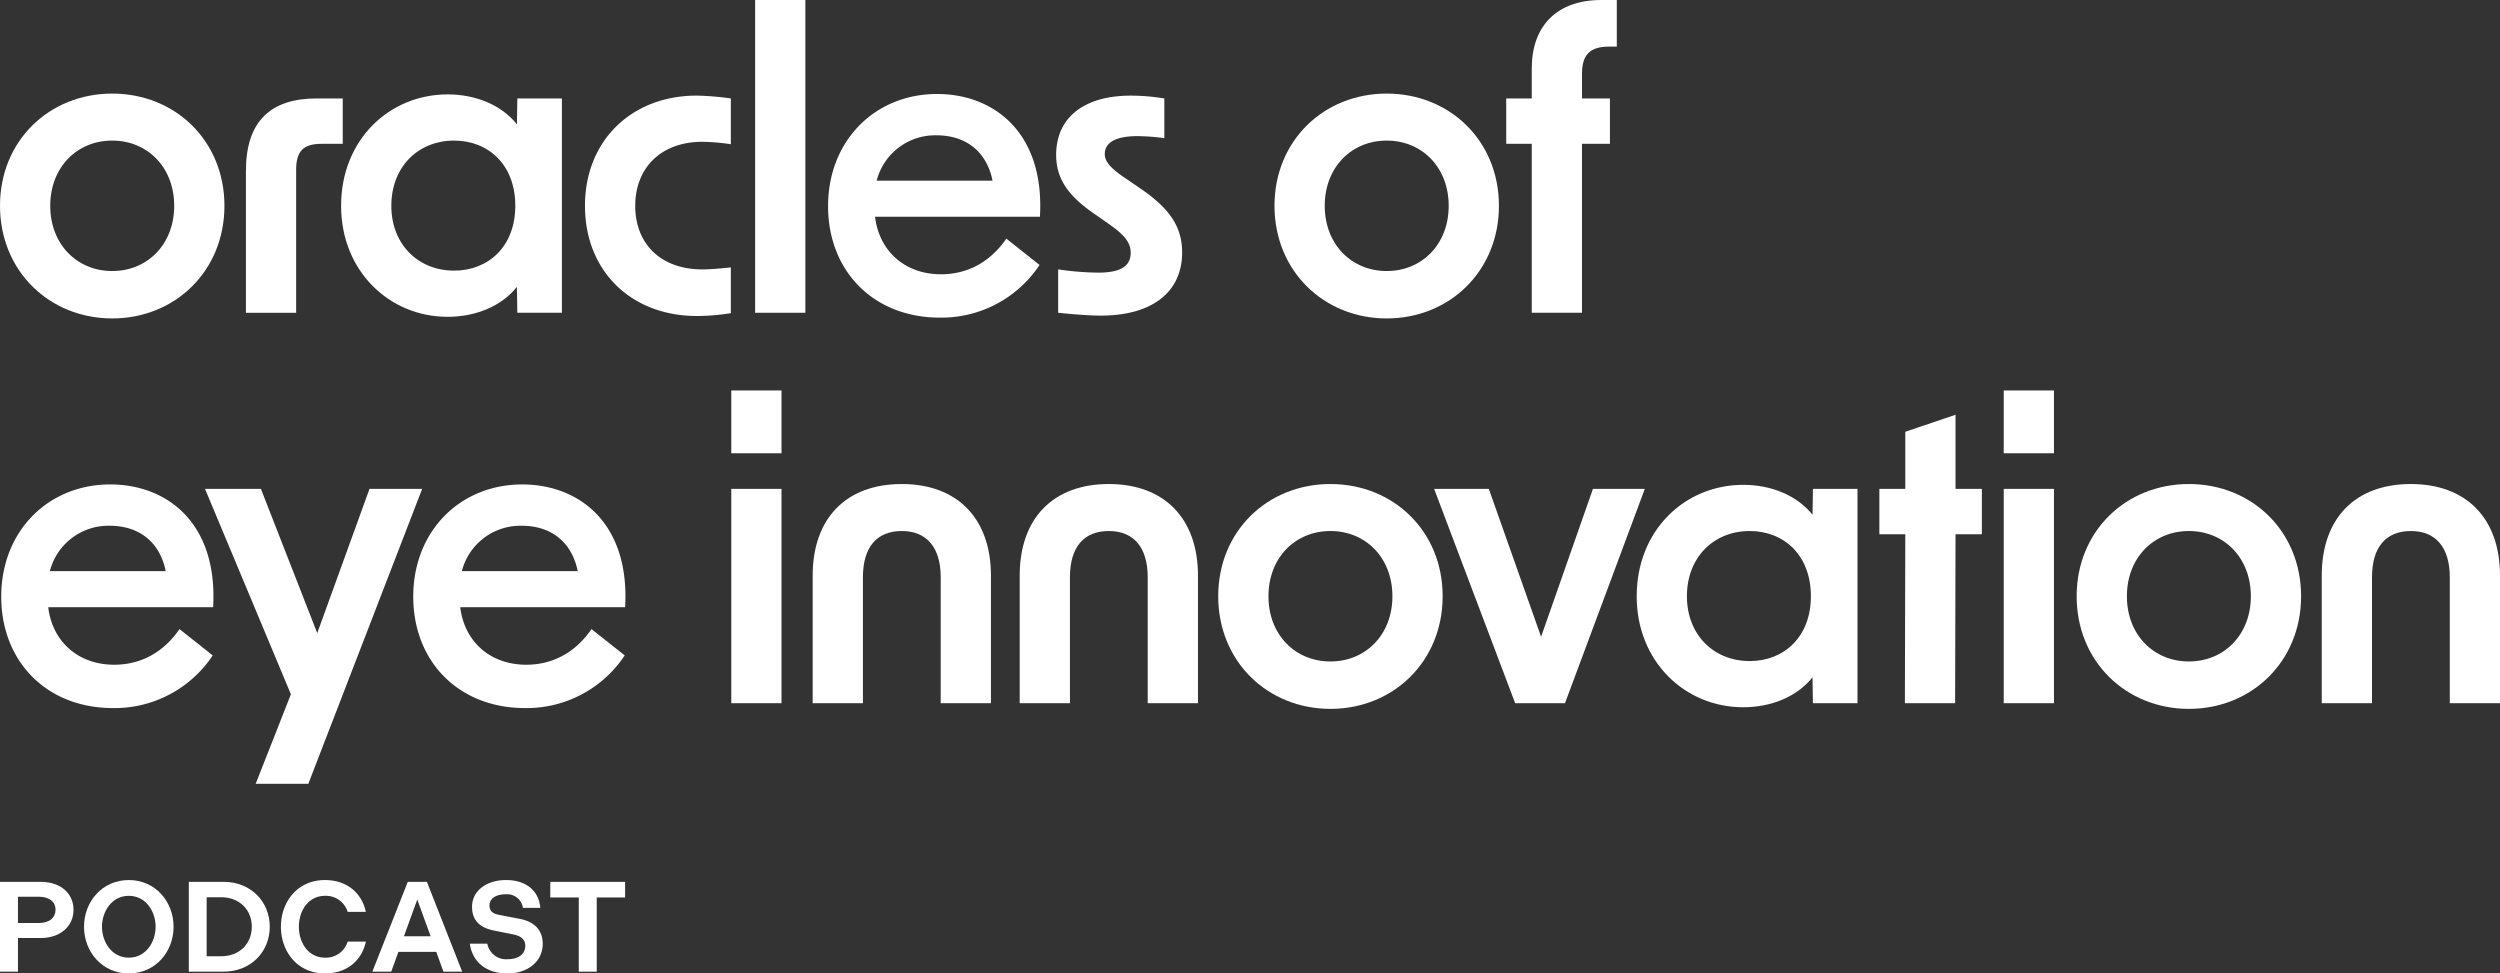
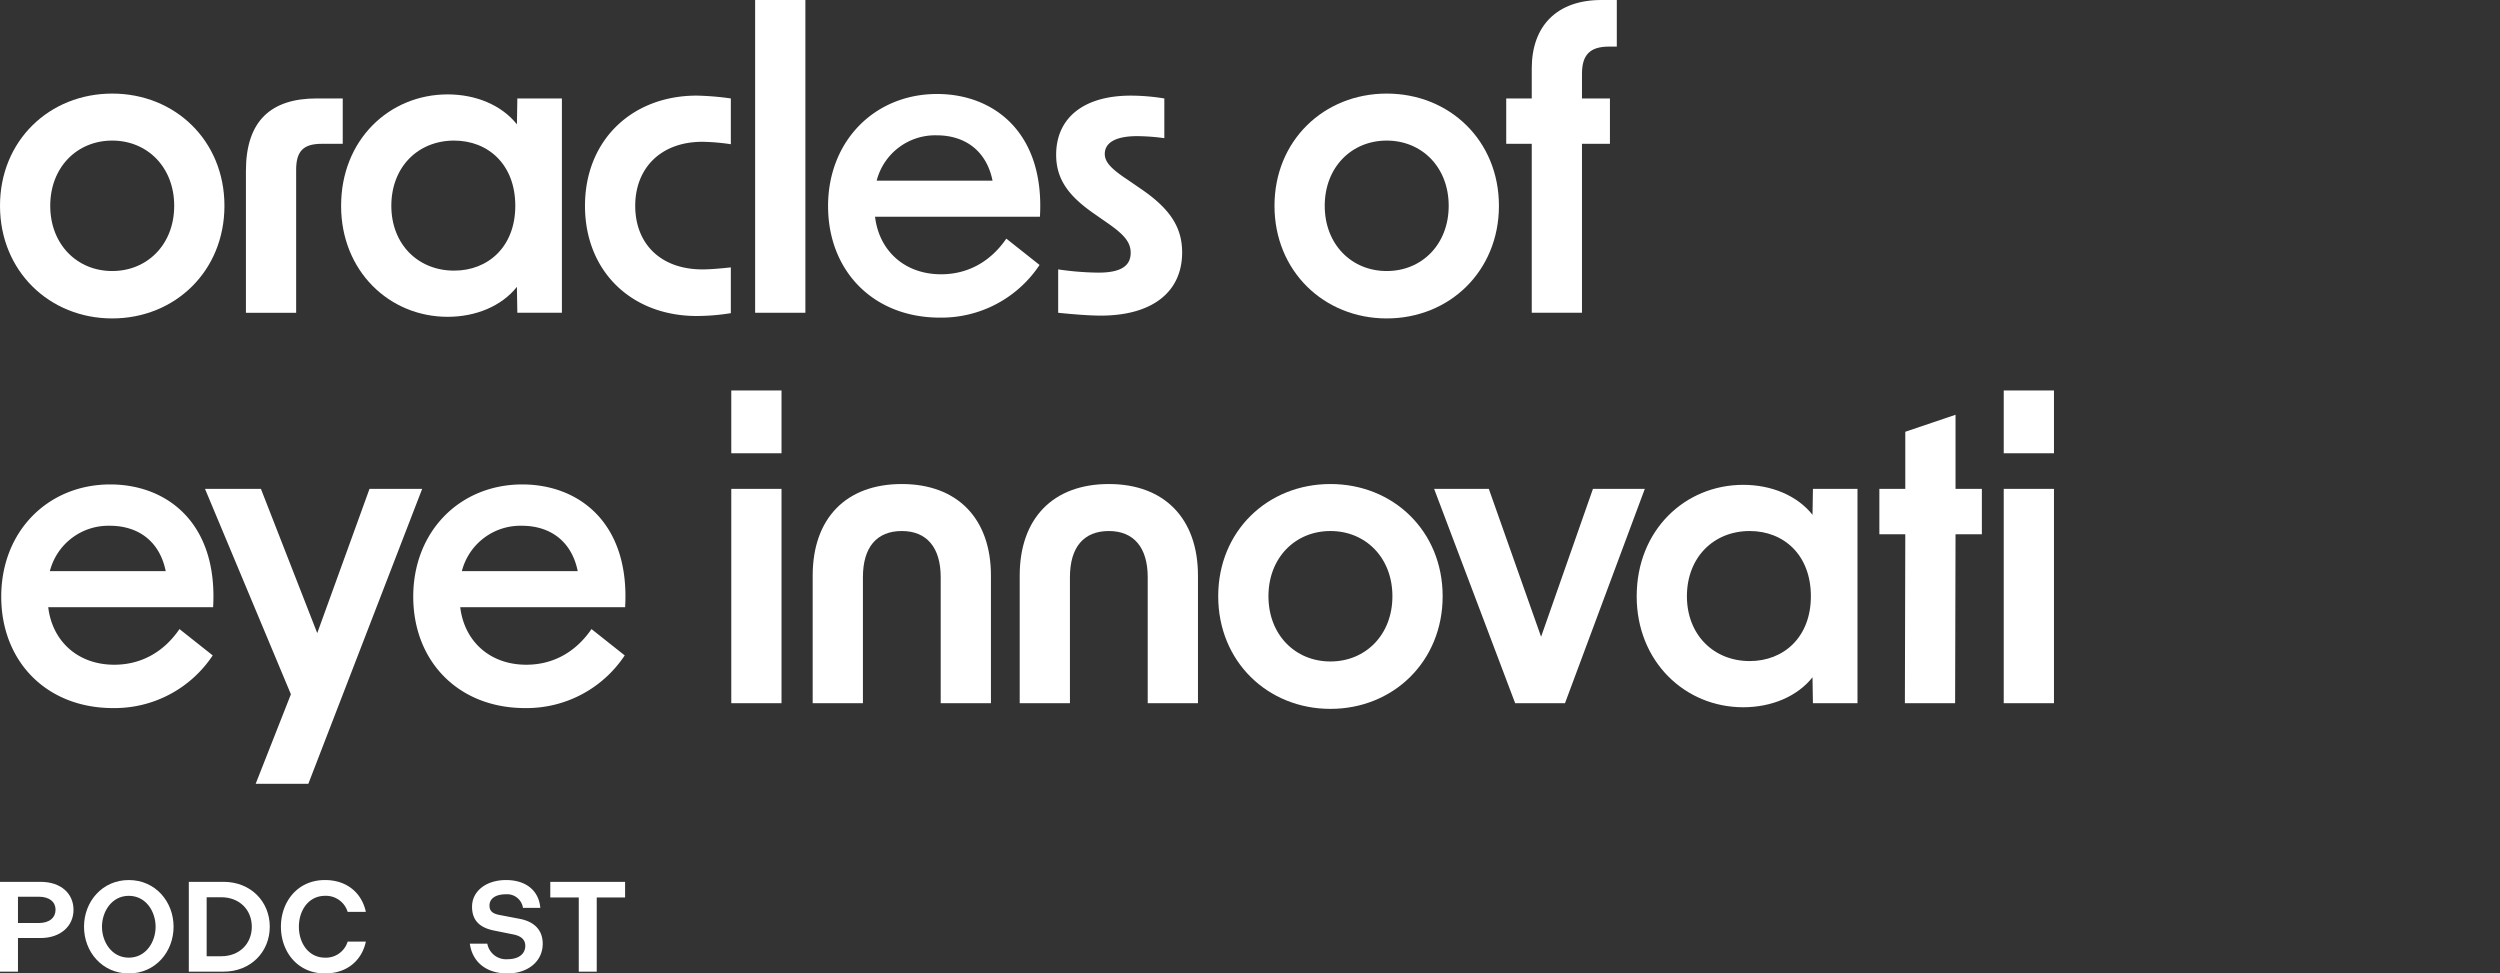
<svg xmlns="http://www.w3.org/2000/svg" width="596.024" height="232.078" viewBox="0 0 596.024 232.078">
  <rect x="0" y="0" width="596.024" height="232.078" fill="#333333" stroke="none" />
  <g id="Group_885" data-name="Group 885" transform="translate(3885 -1873)">
    <path id="Path_1194" data-name="Path 1194" d="M214.731,58.632c0-15.55,11.783-26.753,26.754-26.753s26.755,11.2,26.755,26.753-11.783,26.851-26.755,26.851-26.754-11.3-26.754-26.851m26.754,15.551c8.4,0,14.778-6.375,14.778-15.551s-6.375-15.55-14.778-15.55-14.778,6.375-14.778,15.55,6.375,15.551,14.778,15.551" transform="translate(-4099.731 1863.433)" fill="#fff" />
    <path id="Path_1195" data-name="Path 1195" d="M315.4,33.534h6.181V44.352h-5.022c-4.347,0-6.085,1.739-6.085,6.181v34.1H298.5V50.823c0-11.976,5.988-17.289,16.9-17.289" transform="translate(-4124.87 1862.936)" fill="#fff" />
    <path id="Path_1196" data-name="Path 1196" d="M330.925,58.716c0-15.743,11.494-26.561,25.4-26.561,6.664,0,12.846,2.511,16.516,7.147l.1-6.181h10.624V84.215H372.939l-.1-6.181c-3.67,4.636-9.852,7.147-16.516,7.147-13.908,0-25.4-10.913-25.4-26.464m26.947,15.454c8.113,0,14.584-5.7,14.584-15.454,0-9.852-6.471-15.55-14.584-15.55-8.6,0-14.971,6.278-14.971,15.55,0,9.176,6.375,15.454,14.971,15.454" transform="translate(-4134.602 1863.35)" fill="#fff" />
    <path id="Path_1197" data-name="Path 1197" d="M414,58.84c0-15.55,11.107-26.271,26.658-26.271a66.961,66.961,0,0,1,8.113.676V44.159a50.194,50.194,0,0,0-6.76-.58c-10.046,0-16.034,6.375-16.034,15.26,0,8.982,5.988,15.164,16.034,15.164,1.738,0,4.056-.192,6.76-.482V84.435a51.744,51.744,0,0,1-8.113.676C425.107,85.111,414,74.487,414,58.84" transform="translate(-4159.533 1863.226)" fill="#fff" />
    <rect id="Rectangle_802" data-name="Rectangle 802" width="11.977" height="74.564" transform="translate(-3704.968 1873)" fill="#fff" />
    <path id="Path_1198" data-name="Path 1198" d="M496.8,58.771c0-15.647,11.2-26.754,25.981-26.754,13.522,0,25.692,9.176,24.533,29.265H508C508.968,69.4,515.054,75,523.746,75,530.121,75,535.53,72,539.3,66.5l7.921,6.278a28.072,28.072,0,0,1-23.76,12.556c-15.937,0-26.657-11.2-26.657-26.561m39.213-6.085c-1.449-7.147-6.568-10.818-13.329-10.818a14.4,14.4,0,0,0-14.3,10.818Z" transform="translate(-4184.382 1863.391)" fill="#fff" />
    <path id="Path_1199" data-name="Path 1199" d="M574.976,84.338V74a69.821,69.821,0,0,0,9.562.773c5.312,0,7.727-1.545,7.727-4.733,0-2.511-1.545-4.346-5.6-7.147l-3.187-2.221c-6.278-4.346-8.982-8.4-8.982-14,0-8.79,6.567-14.1,17.772-14.1a49.877,49.877,0,0,1,8.017.676v9.465a50.411,50.411,0,0,0-6.471-.483c-5.119,0-7.727,1.545-7.727,4.25,0,1.932,1.545,3.574,5.5,6.181l3.091,2.125c6.955,4.733,9.852,9.176,9.852,15.165,0,9.465-7.147,15.067-19.414,15.067-2.607,0-6.374-.29-10.141-.676" transform="translate(-4207.698 1863.226)" fill="#fff" />
    <path id="Path_1200" data-name="Path 1200" d="M648.871,58.632c0-15.55,11.783-26.753,26.755-26.753s26.754,11.2,26.754,26.753S690.6,85.484,675.626,85.484s-26.755-11.3-26.755-26.851m26.755,15.551c8.4,0,14.777-6.375,14.777-15.551s-6.374-15.55-14.777-15.55-14.778,6.375-14.778,15.55,6.374,15.551,14.778,15.551" transform="translate(-4230.02 1863.433)" fill="#fff" />
    <path id="Path_1201" data-name="Path 1201" d="M750.5,0h3.67V11.107H752.34c-4.539,0-6.471,1.932-6.471,6.471V23.47h6.664V34.288h-6.664V74.564H733.893V34.288h-6.086V23.47h6.086V16.323C733.893,6.181,739.88,0,750.5,0" transform="translate(-4253.709 1873)" fill="#fff" />
    <path id="Path_1202" data-name="Path 1202" d="M.422,191.771c0-15.647,11.2-26.754,25.981-26.754,13.521,0,25.692,9.176,24.533,29.265H11.625C12.591,202.4,18.677,208,27.369,208c6.374,0,11.783-2.993,15.549-8.5l7.921,6.278a28.071,28.071,0,0,1-23.76,12.557c-15.937,0-26.657-11.2-26.657-26.562m39.214-6.085c-1.449-7.147-6.568-10.818-13.329-10.818a14.4,14.4,0,0,0-14.295,10.818Z" transform="translate(-3885.127 1823.477)" fill="#fff" />
    <path id="Path_1203" data-name="Path 1203" d="M90.313,215.5,69.836,166.535H83.165l13.425,34.384,12.459-34.384h12.557l-27.14,70.314H81.91Z" transform="translate(-3905.958 1823.021)" fill="#fff" />
    <path id="Path_1204" data-name="Path 1204" d="M140.768,191.771c0-15.647,11.2-26.754,25.981-26.754,13.522,0,25.692,9.176,24.533,29.265H151.971C152.938,202.4,159.023,208,167.715,208c6.375,0,11.783-2.993,15.55-8.5l7.92,6.278a28.071,28.071,0,0,1-23.76,12.557c-15.937,0-26.657-11.2-26.657-26.562m39.214-6.085c-1.449-7.147-6.568-10.818-13.329-10.818a14.4,14.4,0,0,0-14.295,10.818Z" transform="translate(-3927.246 1823.477)" fill="#fff" />
    <path id="Path_1205" data-name="Path 1205" d="M249.1,133h11.976v14.971H249.1Zm0,23.47h11.976v51.093H249.1Z" transform="translate(-3959.756 1833.085)" fill="#fff" />
    <path id="Path_1206" data-name="Path 1206" d="M298.081,164.879c13.232,0,21.249,8.21,21.249,21.828v30.424H307.353V187.094c0-7.147-3.38-11.011-9.272-11.011-5.988,0-9.272,3.863-9.272,11.011v30.038H276.832V186.707c0-13.618,7.92-21.828,21.249-21.828" transform="translate(-3968.08 1823.518)" fill="#fff" />
    <path id="Path_1207" data-name="Path 1207" d="M368.6,164.879c13.232,0,21.249,8.21,21.249,21.828v30.424H377.87V187.094c0-7.147-3.38-11.011-9.272-11.011-5.988,0-9.272,3.863-9.272,11.011v30.038H347.35V186.707c0-13.618,7.919-21.828,21.248-21.828" transform="translate(-3989.243 1823.518)" fill="#fff" />
    <path id="Path_1208" data-name="Path 1208" d="M414.968,191.633c0-15.551,11.783-26.754,26.755-26.754s26.754,11.2,26.754,26.754-11.783,26.851-26.754,26.851-26.755-11.3-26.755-26.851m26.755,15.55c8.4,0,14.777-6.375,14.777-15.55s-6.374-15.551-14.777-15.551-14.778,6.375-14.778,15.551,6.375,15.55,14.778,15.55" transform="translate(-4009.535 1823.518)" fill="#fff" />
    <path id="Path_1209" data-name="Path 1209" d="M488.522,166.535h13.039l12.46,35.254,12.363-35.254h12.363l-19.028,51.093H507.84Z" transform="translate(-4031.61 1823.021)" fill="#fff" />
    <path id="Path_1210" data-name="Path 1210" d="M557.521,191.717c0-15.743,11.494-26.561,25.4-26.561,6.664,0,12.846,2.511,16.517,7.147l.1-6.181H610.16v51.093H599.535l-.1-6.181c-3.671,4.636-9.852,7.147-16.517,7.147-13.908,0-25.4-10.913-25.4-26.464m26.947,15.454c8.113,0,14.584-5.7,14.584-15.454,0-9.852-6.471-15.551-14.584-15.551-8.6,0-14.971,6.279-14.971,15.551,0,9.175,6.375,15.454,14.971,15.454" transform="translate(-4052.317 1823.435)" fill="#fff" />
    <path id="Path_1211" data-name="Path 1211" d="M646.365,169.774h-6.181V158.956h6.181V145.338l11.977-4.057v17.675h6.278v10.818h-6.278l-.1,40.276H646.268Z" transform="translate(-4077.125 1830.6)" fill="#fff" />
    <path id="Path_1212" data-name="Path 1212" d="M682.547,133h11.977v14.971H682.547Zm0,23.47h11.977v51.093H682.547Z" transform="translate(-4089.838 1833.085)" fill="#fff" />
-     <path id="Path_1213" data-name="Path 1213" d="M707.386,191.633c0-15.551,11.783-26.754,26.755-26.754s26.754,11.2,26.754,26.754-11.783,26.851-26.754,26.851-26.755-11.3-26.755-26.851m26.755,15.55c8.4,0,14.777-6.375,14.777-15.55s-6.374-15.551-14.777-15.551-14.777,6.375-14.777,15.551,6.374,15.55,14.777,15.55" transform="translate(-4097.292 1823.518)" fill="#fff" />
-     <path id="Path_1214" data-name="Path 1214" d="M812.124,164.879c13.232,0,21.249,8.21,21.249,21.828v30.424H821.4V187.094c0-7.147-3.38-11.011-9.272-11.011-5.988,0-9.272,3.863-9.272,11.011v30.038H790.875V186.707c0-13.618,7.92-21.828,21.249-21.828" transform="translate(-4122.348 1823.518)" fill="#fff" />
    <path id="Path_1215" data-name="Path 1215" d="M0,300.388H9.666c4.924,0,7.86,2.844,7.86,6.668,0,3.884-3.089,6.728-7.86,6.728H4.283V321.8H0Zm9.237,9.818c2.6,0,4.007-1.316,4.007-3.181,0-1.805-1.407-3.089-4.007-3.089H4.283v6.27Z" transform="translate(-3885 1782.851)" fill="#fff" />
    <path id="Path_1216" data-name="Path 1216" d="M28.62,310.91c0-5.964,4.313-11.133,10.675-11.133s10.675,5.169,10.675,11.133-4.313,11.134-10.675,11.134S28.62,316.874,28.62,310.91m17.068,0c0-3.578-2.263-7.371-6.393-7.371-4.1,0-6.393,3.793-6.393,7.371s2.294,7.371,6.393,7.371c4.129,0,6.393-3.793,6.393-7.371" transform="translate(-3893.589 1783.034)" fill="#fff" />
    <path id="Path_1217" data-name="Path 1217" d="M64.319,300.388h8.289c6.484,0,11.011,4.711,11.011,10.7S79.092,321.8,72.608,321.8H64.319Zm7.708,17.74c4.4,0,7.31-3.028,7.31-7.035s-2.905-7.035-7.31-7.035H68.571v14.07Z" transform="translate(-3904.303 1782.851)" fill="#fff" />
    <path id="Path_1218" data-name="Path 1218" d="M95.692,310.91c0-5.9,3.915-11.133,10.491-11.133,5.445,0,8.84,3.273,9.757,7.585H111.6a5.412,5.412,0,0,0-5.384-3.823c-3.945,0-6.24,3.486-6.24,7.371s2.294,7.371,6.24,7.371a5.412,5.412,0,0,0,5.384-3.823h4.343c-.918,4.312-4.312,7.585-9.757,7.585-6.575,0-10.491-5.23-10.491-11.134" transform="translate(-3913.718 1783.034)" fill="#fff" />
-     <path id="Path_1219" data-name="Path 1219" d="M135.288,300.388h4.557l8.411,21.41H143.79l-1.713-4.71h-9.023l-1.713,4.71h-4.5Zm5.444,12.968-3.181-8.747-3.181,8.747Z" transform="translate(-3923.068 1782.851)" fill="#fff" />
    <path id="Path_1220" data-name="Path 1220" d="M160.055,314.947h4.159a4.545,4.545,0,0,0,4.864,3.7c2.63,0,4.19-1.284,4.19-3.181,0-1.438-.918-2.324-2.845-2.721l-4.557-.918c-3.426-.673-5.291-2.386-5.291-5.689,0-3.7,3.334-6.362,8.105-6.362s7.83,2.539,8.166,6.637h-4.129a3.817,3.817,0,0,0-4.068-3.242c-2.355,0-3.915.948-3.915,2.692,0,1.254.672,1.9,2.354,2.233l4.8.917c3.579.673,5.536,2.723,5.536,5.964,0,4.19-3.548,7.066-8.411,7.066-5.109,0-8.381-2.784-8.962-7.1" transform="translate(-3933.034 1783.035)" fill="#fff" />
    <path id="Path_1221" data-name="Path 1221" d="M194.241,304.12h-6.79v-3.732h17.831v3.732h-6.759V321.8h-4.283Z" transform="translate(-3941.256 1782.851)" fill="#fff" />
  </g>
</svg>